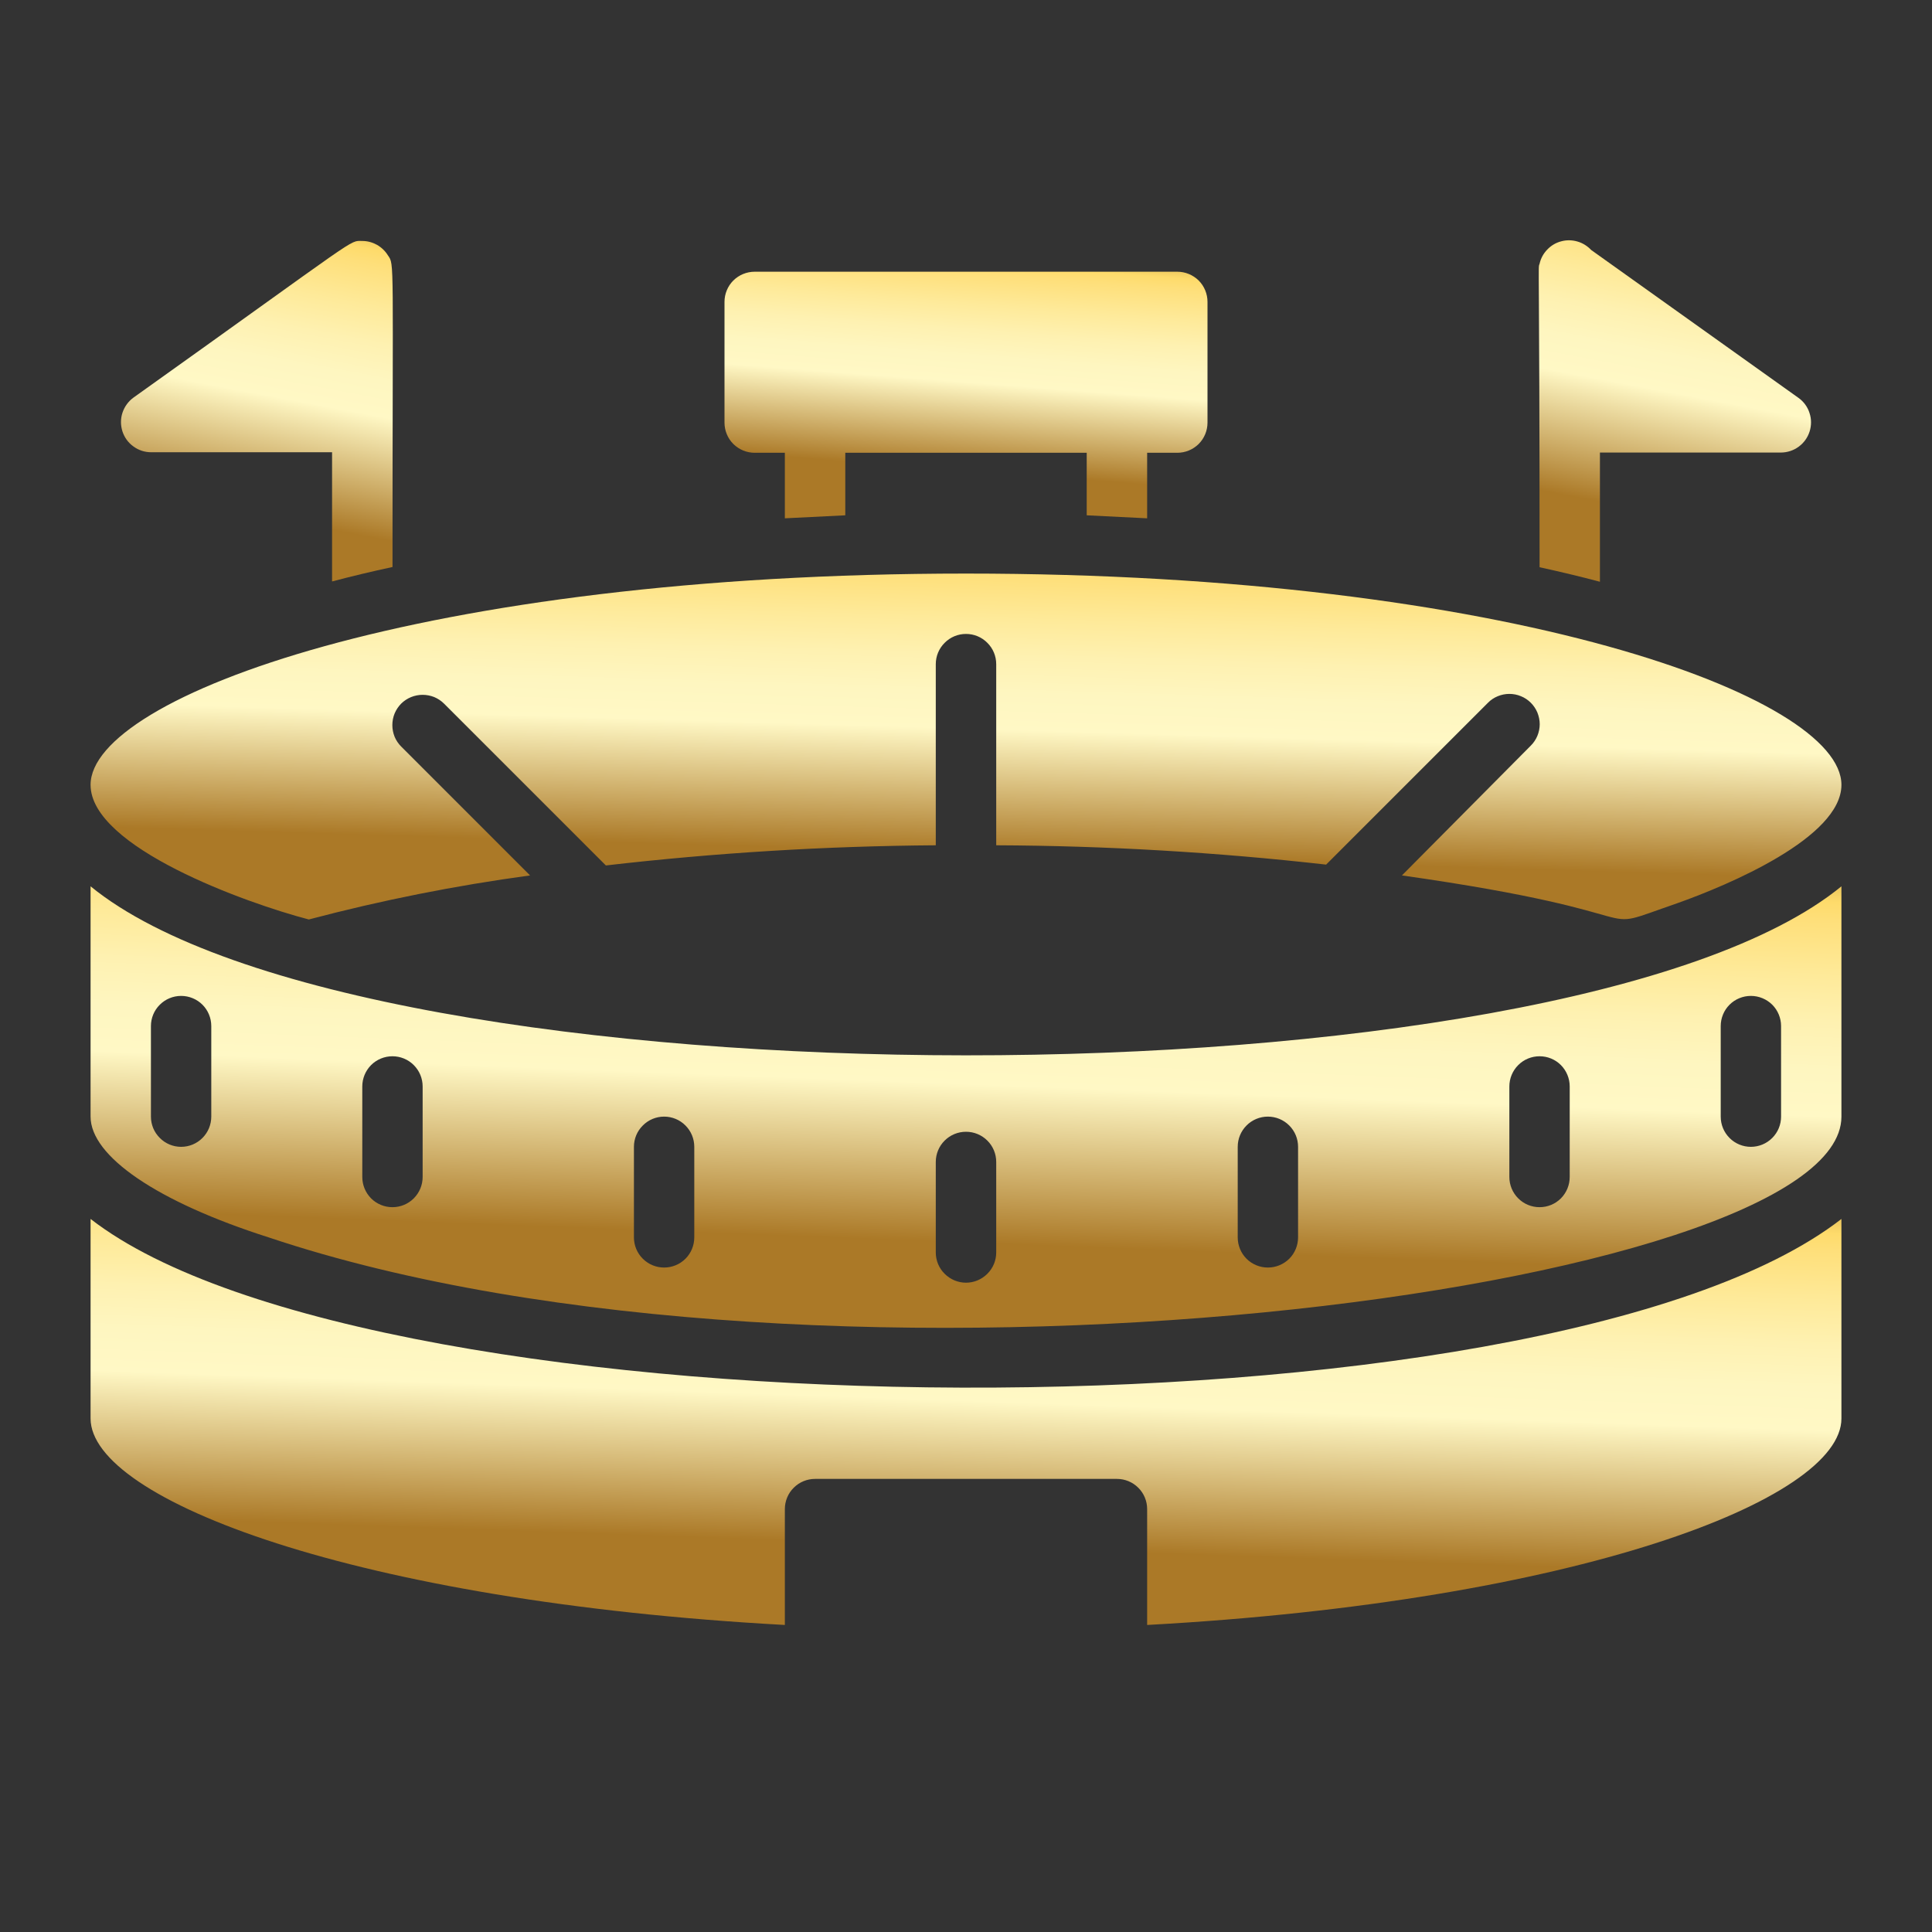
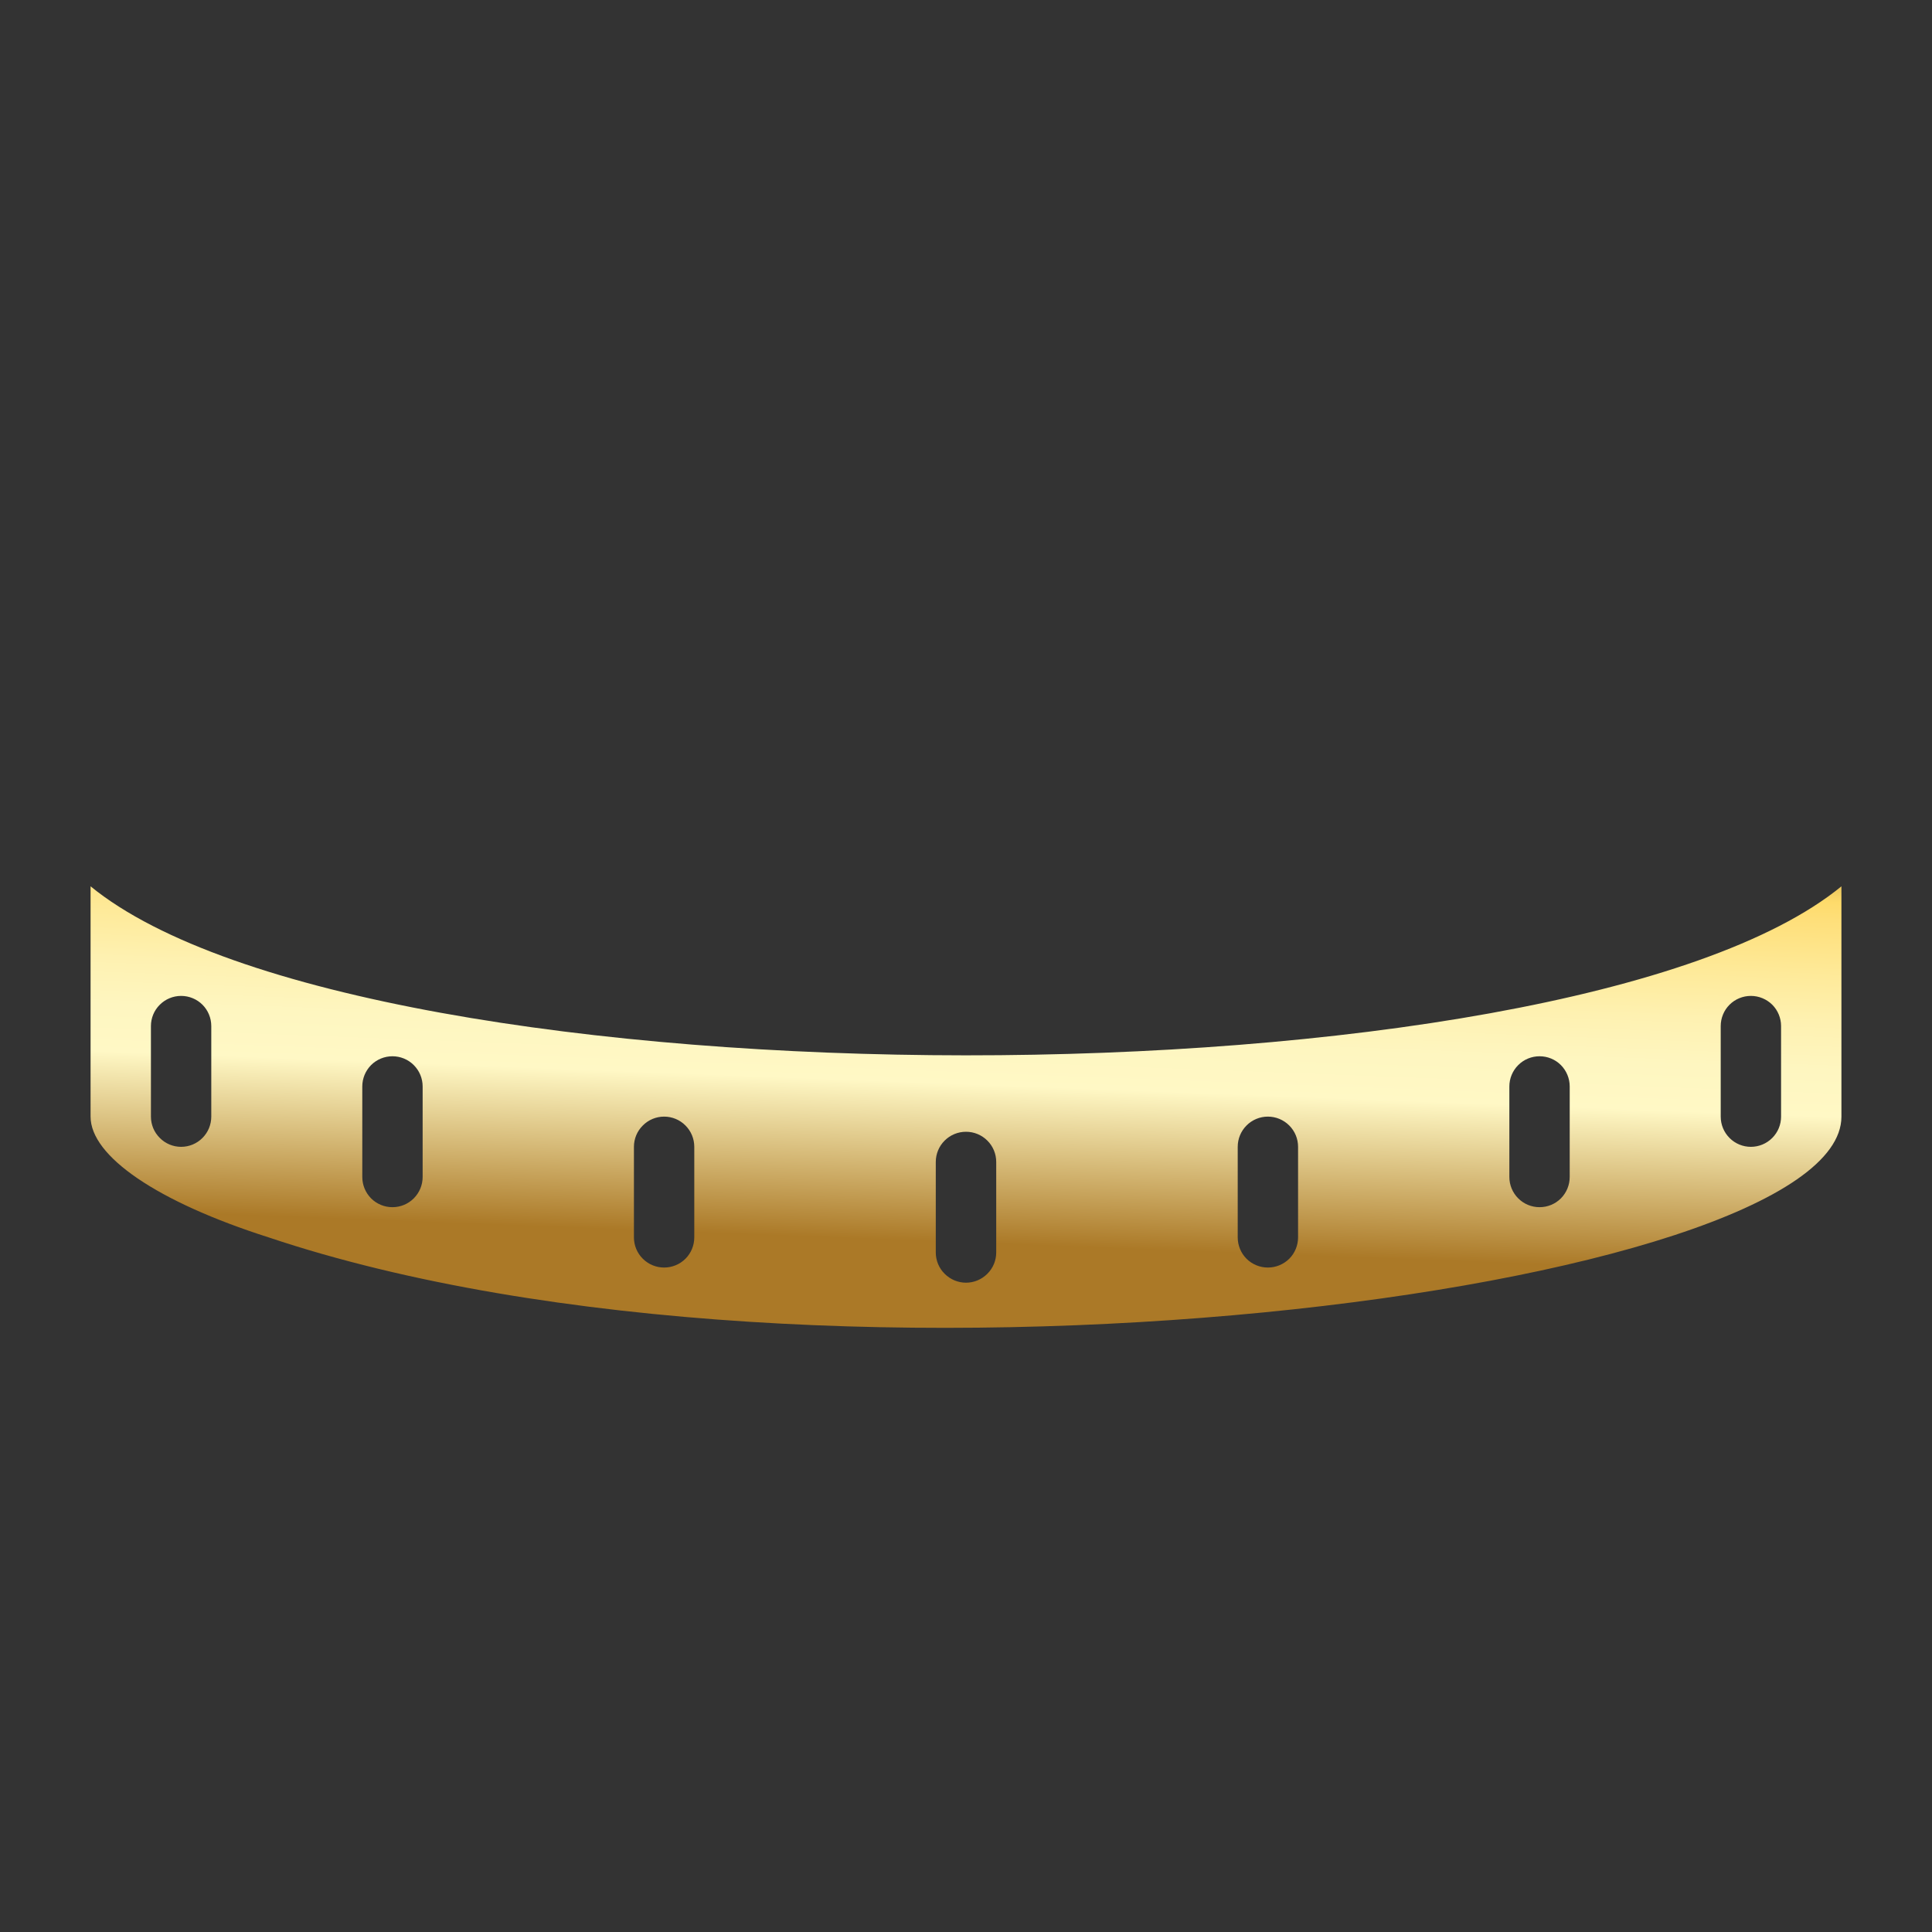
<svg xmlns="http://www.w3.org/2000/svg" width="25" height="25" viewBox="0 0 25 25" fill="none">
  <rect x="0" y="0" width="25" height="25" fill="#333333" stroke="none" />
  <path d="M1.172 11.469V14.449C1.172 14.961 2.031 15.551 3.477 16.012C10.676 18.426 23.828 16.707 23.828 14.449V11.469C20.254 14.395 4.727 14.375 1.172 11.469ZM2.734 14.449C2.734 14.553 2.693 14.652 2.62 14.725C2.547 14.799 2.447 14.84 2.344 14.84C2.24 14.84 2.141 14.799 2.068 14.725C1.994 14.652 1.953 14.553 1.953 14.449V13.277C1.953 13.174 1.994 13.074 2.068 13.001C2.141 12.928 2.24 12.887 2.344 12.887C2.447 12.887 2.547 12.928 2.62 13.001C2.693 13.074 2.734 13.174 2.734 13.277V14.449ZM5.469 15.23C5.469 15.334 5.428 15.433 5.354 15.507C5.281 15.58 5.182 15.621 5.078 15.621C4.975 15.621 4.875 15.58 4.802 15.507C4.729 15.433 4.688 15.334 4.688 15.23V14.059C4.688 13.955 4.729 13.856 4.802 13.782C4.875 13.709 4.975 13.668 5.078 13.668C5.182 13.668 5.281 13.709 5.354 13.782C5.428 13.856 5.469 13.955 5.469 14.059V15.23ZM8.984 16.012C8.984 16.115 8.943 16.215 8.87 16.288C8.797 16.361 8.697 16.402 8.594 16.402C8.49 16.402 8.391 16.361 8.318 16.288C8.244 16.215 8.203 16.115 8.203 16.012V14.84C8.203 14.736 8.244 14.637 8.318 14.564C8.391 14.49 8.49 14.449 8.594 14.449C8.697 14.449 8.797 14.49 8.87 14.564C8.943 14.637 8.984 14.736 8.984 14.84V16.012ZM12.891 16.207C12.891 16.311 12.85 16.41 12.776 16.483C12.703 16.556 12.604 16.598 12.5 16.598C12.396 16.598 12.297 16.556 12.224 16.483C12.15 16.41 12.109 16.311 12.109 16.207V15.035C12.109 14.932 12.15 14.832 12.224 14.759C12.297 14.686 12.396 14.645 12.5 14.645C12.604 14.645 12.703 14.686 12.776 14.759C12.85 14.832 12.891 14.932 12.891 15.035V16.207ZM16.797 16.012C16.797 16.115 16.756 16.215 16.683 16.288C16.609 16.361 16.51 16.402 16.406 16.402C16.303 16.402 16.203 16.361 16.13 16.288C16.057 16.215 16.016 16.115 16.016 16.012V14.84C16.016 14.736 16.057 14.637 16.13 14.564C16.203 14.49 16.303 14.449 16.406 14.449C16.51 14.449 16.609 14.49 16.683 14.564C16.756 14.637 16.797 14.736 16.797 14.84V16.012ZM20.312 15.23C20.312 15.334 20.271 15.433 20.198 15.507C20.125 15.58 20.026 15.621 19.922 15.621C19.818 15.621 19.719 15.58 19.646 15.507C19.572 15.433 19.531 15.334 19.531 15.23V14.059C19.531 13.955 19.572 13.856 19.646 13.782C19.719 13.709 19.818 13.668 19.922 13.668C20.026 13.668 20.125 13.709 20.198 13.782C20.271 13.856 20.312 13.955 20.312 14.059V15.23ZM23.047 14.449C23.047 14.553 23.006 14.652 22.933 14.725C22.859 14.799 22.76 14.84 22.656 14.84C22.553 14.84 22.453 14.799 22.38 14.725C22.307 14.652 22.266 14.553 22.266 14.449V13.277C22.266 13.174 22.307 13.074 22.38 13.001C22.453 12.928 22.553 12.887 22.656 12.887C22.76 12.887 22.859 12.928 22.933 13.001C23.006 13.074 23.047 13.174 23.047 13.277V14.449Z" fill="url(#paint0_linear_491_100505)" />
-   <path d="M3.996 11.898C4.938 11.649 5.894 11.459 6.859 11.328L5.191 9.66C5.155 9.624 5.126 9.581 5.106 9.533C5.087 9.485 5.077 9.434 5.077 9.383C5.077 9.331 5.087 9.28 5.106 9.233C5.126 9.185 5.155 9.142 5.191 9.105C5.265 9.032 5.365 8.991 5.469 8.991C5.52 8.991 5.571 9.001 5.619 9.02C5.666 9.04 5.71 9.069 5.746 9.105L7.84 11.199C9.257 11.035 10.682 10.948 12.109 10.938V8.594C12.109 8.49 12.15 8.391 12.224 8.318C12.297 8.244 12.396 8.203 12.5 8.203C12.604 8.203 12.703 8.244 12.776 8.318C12.85 8.391 12.891 8.49 12.891 8.594V10.938C14.317 10.944 15.742 11.028 17.16 11.188L19.254 9.094C19.29 9.057 19.334 9.028 19.381 9.009C19.429 8.989 19.48 8.979 19.531 8.979C19.583 8.979 19.634 8.989 19.681 9.009C19.729 9.028 19.772 9.057 19.809 9.094C19.845 9.13 19.874 9.173 19.894 9.221C19.913 9.269 19.924 9.32 19.924 9.371C19.924 9.423 19.913 9.474 19.894 9.521C19.874 9.569 19.845 9.612 19.809 9.648L18.141 11.328C21.691 11.832 20.484 12.109 21.703 11.688C22.355 11.457 23.828 10.84 23.828 10.156C23.828 9.016 19.531 7.422 12.5 7.422C5.469 7.422 1.172 9.016 1.172 10.156C1.172 10.965 3.191 11.688 3.996 11.898Z" fill="url(#paint1_linear_491_100505)" />
-   <path d="M1.172 15.773V18.355C1.172 19.406 4.605 20.723 10.156 21.027V19.527C10.156 19.424 10.197 19.324 10.271 19.251C10.344 19.178 10.443 19.137 10.547 19.137H14.453C14.557 19.137 14.656 19.178 14.729 19.251C14.803 19.324 14.844 19.424 14.844 19.527V21.027C20.395 20.723 23.828 19.406 23.828 18.355V15.773C20 18.746 4.836 18.621 1.172 15.773Z" fill="url(#paint2_linear_491_100505)" />
-   <path d="M9.766 5.859H10.156V6.707L10.938 6.668V5.859H14.062V6.668L14.844 6.707V5.859H15.234C15.338 5.859 15.437 5.818 15.511 5.745C15.584 5.672 15.625 5.572 15.625 5.469V3.906C15.625 3.803 15.584 3.703 15.511 3.63C15.437 3.557 15.338 3.516 15.234 3.516H9.766C9.662 3.516 9.563 3.557 9.489 3.63C9.416 3.703 9.375 3.803 9.375 3.906V5.469C9.375 5.572 9.416 5.672 9.489 5.745C9.563 5.818 9.662 5.859 9.766 5.859Z" fill="url(#paint3_linear_491_100505)" />
-   <path d="M1.954 5.852H4.297V7.524C4.547 7.458 4.809 7.395 5.079 7.337C5.079 3.305 5.106 3.43 5.02 3.305C4.985 3.248 4.936 3.201 4.878 3.168C4.82 3.136 4.755 3.118 4.688 3.118C4.512 3.118 4.707 3.02 1.727 5.145C1.66 5.194 1.611 5.262 1.585 5.34C1.559 5.418 1.559 5.502 1.584 5.581C1.609 5.659 1.658 5.728 1.725 5.776C1.791 5.825 1.871 5.852 1.954 5.852Z" fill="url(#paint4_linear_491_100505)" />
-   <path d="M20.703 5.856H23.047C23.129 5.855 23.209 5.829 23.275 5.78C23.342 5.731 23.391 5.663 23.416 5.584C23.441 5.506 23.441 5.422 23.415 5.344C23.39 5.265 23.34 5.197 23.273 5.149L20.59 3.235C20.541 3.183 20.479 3.144 20.411 3.125C20.343 3.105 20.27 3.104 20.201 3.123C20.132 3.141 20.07 3.178 20.021 3.23C19.971 3.281 19.937 3.345 19.922 3.414C19.898 3.481 19.922 3.27 19.922 7.34C20.191 7.399 20.453 7.461 20.703 7.528V5.856Z" fill="url(#paint5_linear_491_100505)" />
  <defs>
    <linearGradient id="paint0_linear_491_100505" x1="2.033" y1="3.605" x2="1.575" y2="15.664" gradientUnits="userSpaceOnUse">
      <stop stop-color="#D69C47" />
      <stop offset="0.08" stop-color="#8C5E1C" />
      <stop offset="0.16" stop-color="#9D6C26" />
      <stop offset="0.31" stop-color="#CA9240" />
      <stop offset="0.35" stop-color="#D69C47" />
      <stop offset="0.42" stop-color="#AE7A2F" />
      <stop offset="0.47" stop-color="#8C5E1C" />
      <stop offset="0.49" stop-color="#966923" />
      <stop offset="0.52" stop-color="#B18736" />
      <stop offset="0.57" stop-color="#DEB754" />
      <stop offset="0.6" stop-color="#FEDB6B" />
      <stop offset="0.62" stop-color="#FEDF7A" />
      <stop offset="0.68" stop-color="#FEEA9A" />
      <stop offset="0.73" stop-color="#FEF1B1" />
      <stop offset="0.78" stop-color="#FEF6C0" />
      <stop offset="0.83" stop-color="#FFF8C5" />
      <stop offset="1" stop-color="#AB7927" />
    </linearGradient>
    <linearGradient id="paint1_linear_491_100505" x1="2.033" y1="1.261" x2="1.752" y2="10.714" gradientUnits="userSpaceOnUse">
      <stop stop-color="#D69C47" />
      <stop offset="0.08" stop-color="#8C5E1C" />
      <stop offset="0.16" stop-color="#9D6C26" />
      <stop offset="0.31" stop-color="#CA9240" />
      <stop offset="0.35" stop-color="#D69C47" />
      <stop offset="0.42" stop-color="#AE7A2F" />
      <stop offset="0.47" stop-color="#8C5E1C" />
      <stop offset="0.49" stop-color="#966923" />
      <stop offset="0.52" stop-color="#B18736" />
      <stop offset="0.57" stop-color="#DEB754" />
      <stop offset="0.6" stop-color="#FEDB6B" />
      <stop offset="0.62" stop-color="#FEDF7A" />
      <stop offset="0.68" stop-color="#FEEA9A" />
      <stop offset="0.73" stop-color="#FEF1B1" />
      <stop offset="0.78" stop-color="#FEF6C0" />
      <stop offset="0.83" stop-color="#FFF8C5" />
      <stop offset="1" stop-color="#AB7927" />
    </linearGradient>
    <linearGradient id="paint2_linear_491_100505" x1="2.033" y1="8.542" x2="1.646" y2="19.634" gradientUnits="userSpaceOnUse">
      <stop stop-color="#D69C47" />
      <stop offset="0.08" stop-color="#8C5E1C" />
      <stop offset="0.16" stop-color="#9D6C26" />
      <stop offset="0.31" stop-color="#CA9240" />
      <stop offset="0.35" stop-color="#D69C47" />
      <stop offset="0.42" stop-color="#AE7A2F" />
      <stop offset="0.47" stop-color="#8C5E1C" />
      <stop offset="0.49" stop-color="#966923" />
      <stop offset="0.52" stop-color="#B18736" />
      <stop offset="0.57" stop-color="#DEB754" />
      <stop offset="0.6" stop-color="#FEDB6B" />
      <stop offset="0.62" stop-color="#FEDF7A" />
      <stop offset="0.68" stop-color="#FEEA9A" />
      <stop offset="0.73" stop-color="#FEF1B1" />
      <stop offset="0.78" stop-color="#FEF6C0" />
      <stop offset="0.83" stop-color="#FFF8C5" />
      <stop offset="1" stop-color="#AB7927" />
    </linearGradient>
    <linearGradient id="paint3_linear_491_100505" x1="9.612" y1="-0.877" x2="9.097" y2="5.829" gradientUnits="userSpaceOnUse">
      <stop stop-color="#D69C47" />
      <stop offset="0.08" stop-color="#8C5E1C" />
      <stop offset="0.16" stop-color="#9D6C26" />
      <stop offset="0.31" stop-color="#CA9240" />
      <stop offset="0.35" stop-color="#D69C47" />
      <stop offset="0.42" stop-color="#AE7A2F" />
      <stop offset="0.47" stop-color="#8C5E1C" />
      <stop offset="0.49" stop-color="#966923" />
      <stop offset="0.52" stop-color="#B18736" />
      <stop offset="0.57" stop-color="#DEB754" />
      <stop offset="0.6" stop-color="#FEDB6B" />
      <stop offset="0.62" stop-color="#FEDF7A" />
      <stop offset="0.68" stop-color="#FEEA9A" />
      <stop offset="0.73" stop-color="#FEF1B1" />
      <stop offset="0.78" stop-color="#FEF6C0" />
      <stop offset="0.83" stop-color="#FFF8C5" />
      <stop offset="1" stop-color="#AB7927" />
    </linearGradient>
    <linearGradient id="paint4_linear_491_100505" x1="1.699" y1="-2.948" x2="0.003" y2="6.047" gradientUnits="userSpaceOnUse">
      <stop stop-color="#D69C47" />
      <stop offset="0.08" stop-color="#8C5E1C" />
      <stop offset="0.16" stop-color="#9D6C26" />
      <stop offset="0.31" stop-color="#CA9240" />
      <stop offset="0.35" stop-color="#D69C47" />
      <stop offset="0.42" stop-color="#AE7A2F" />
      <stop offset="0.47" stop-color="#8C5E1C" />
      <stop offset="0.49" stop-color="#966923" />
      <stop offset="0.52" stop-color="#B18736" />
      <stop offset="0.57" stop-color="#DEB754" />
      <stop offset="0.6" stop-color="#FEDB6B" />
      <stop offset="0.62" stop-color="#FEDF7A" />
      <stop offset="0.68" stop-color="#FEEA9A" />
      <stop offset="0.73" stop-color="#FEF1B1" />
      <stop offset="0.78" stop-color="#FEF6C0" />
      <stop offset="0.83" stop-color="#FFF8C5" />
      <stop offset="1" stop-color="#AB7927" />
    </linearGradient>
    <linearGradient id="paint5_linear_491_100505" x1="20.045" y1="-2.972" x2="18.344" y2="6.046" gradientUnits="userSpaceOnUse">
      <stop stop-color="#D69C47" />
      <stop offset="0.08" stop-color="#8C5E1C" />
      <stop offset="0.16" stop-color="#9D6C26" />
      <stop offset="0.31" stop-color="#CA9240" />
      <stop offset="0.35" stop-color="#D69C47" />
      <stop offset="0.42" stop-color="#AE7A2F" />
      <stop offset="0.47" stop-color="#8C5E1C" />
      <stop offset="0.49" stop-color="#966923" />
      <stop offset="0.52" stop-color="#B18736" />
      <stop offset="0.57" stop-color="#DEB754" />
      <stop offset="0.6" stop-color="#FEDB6B" />
      <stop offset="0.62" stop-color="#FEDF7A" />
      <stop offset="0.68" stop-color="#FEEA9A" />
      <stop offset="0.73" stop-color="#FEF1B1" />
      <stop offset="0.78" stop-color="#FEF6C0" />
      <stop offset="0.83" stop-color="#FFF8C5" />
      <stop offset="1" stop-color="#AB7927" />
    </linearGradient>
  </defs>
</svg>